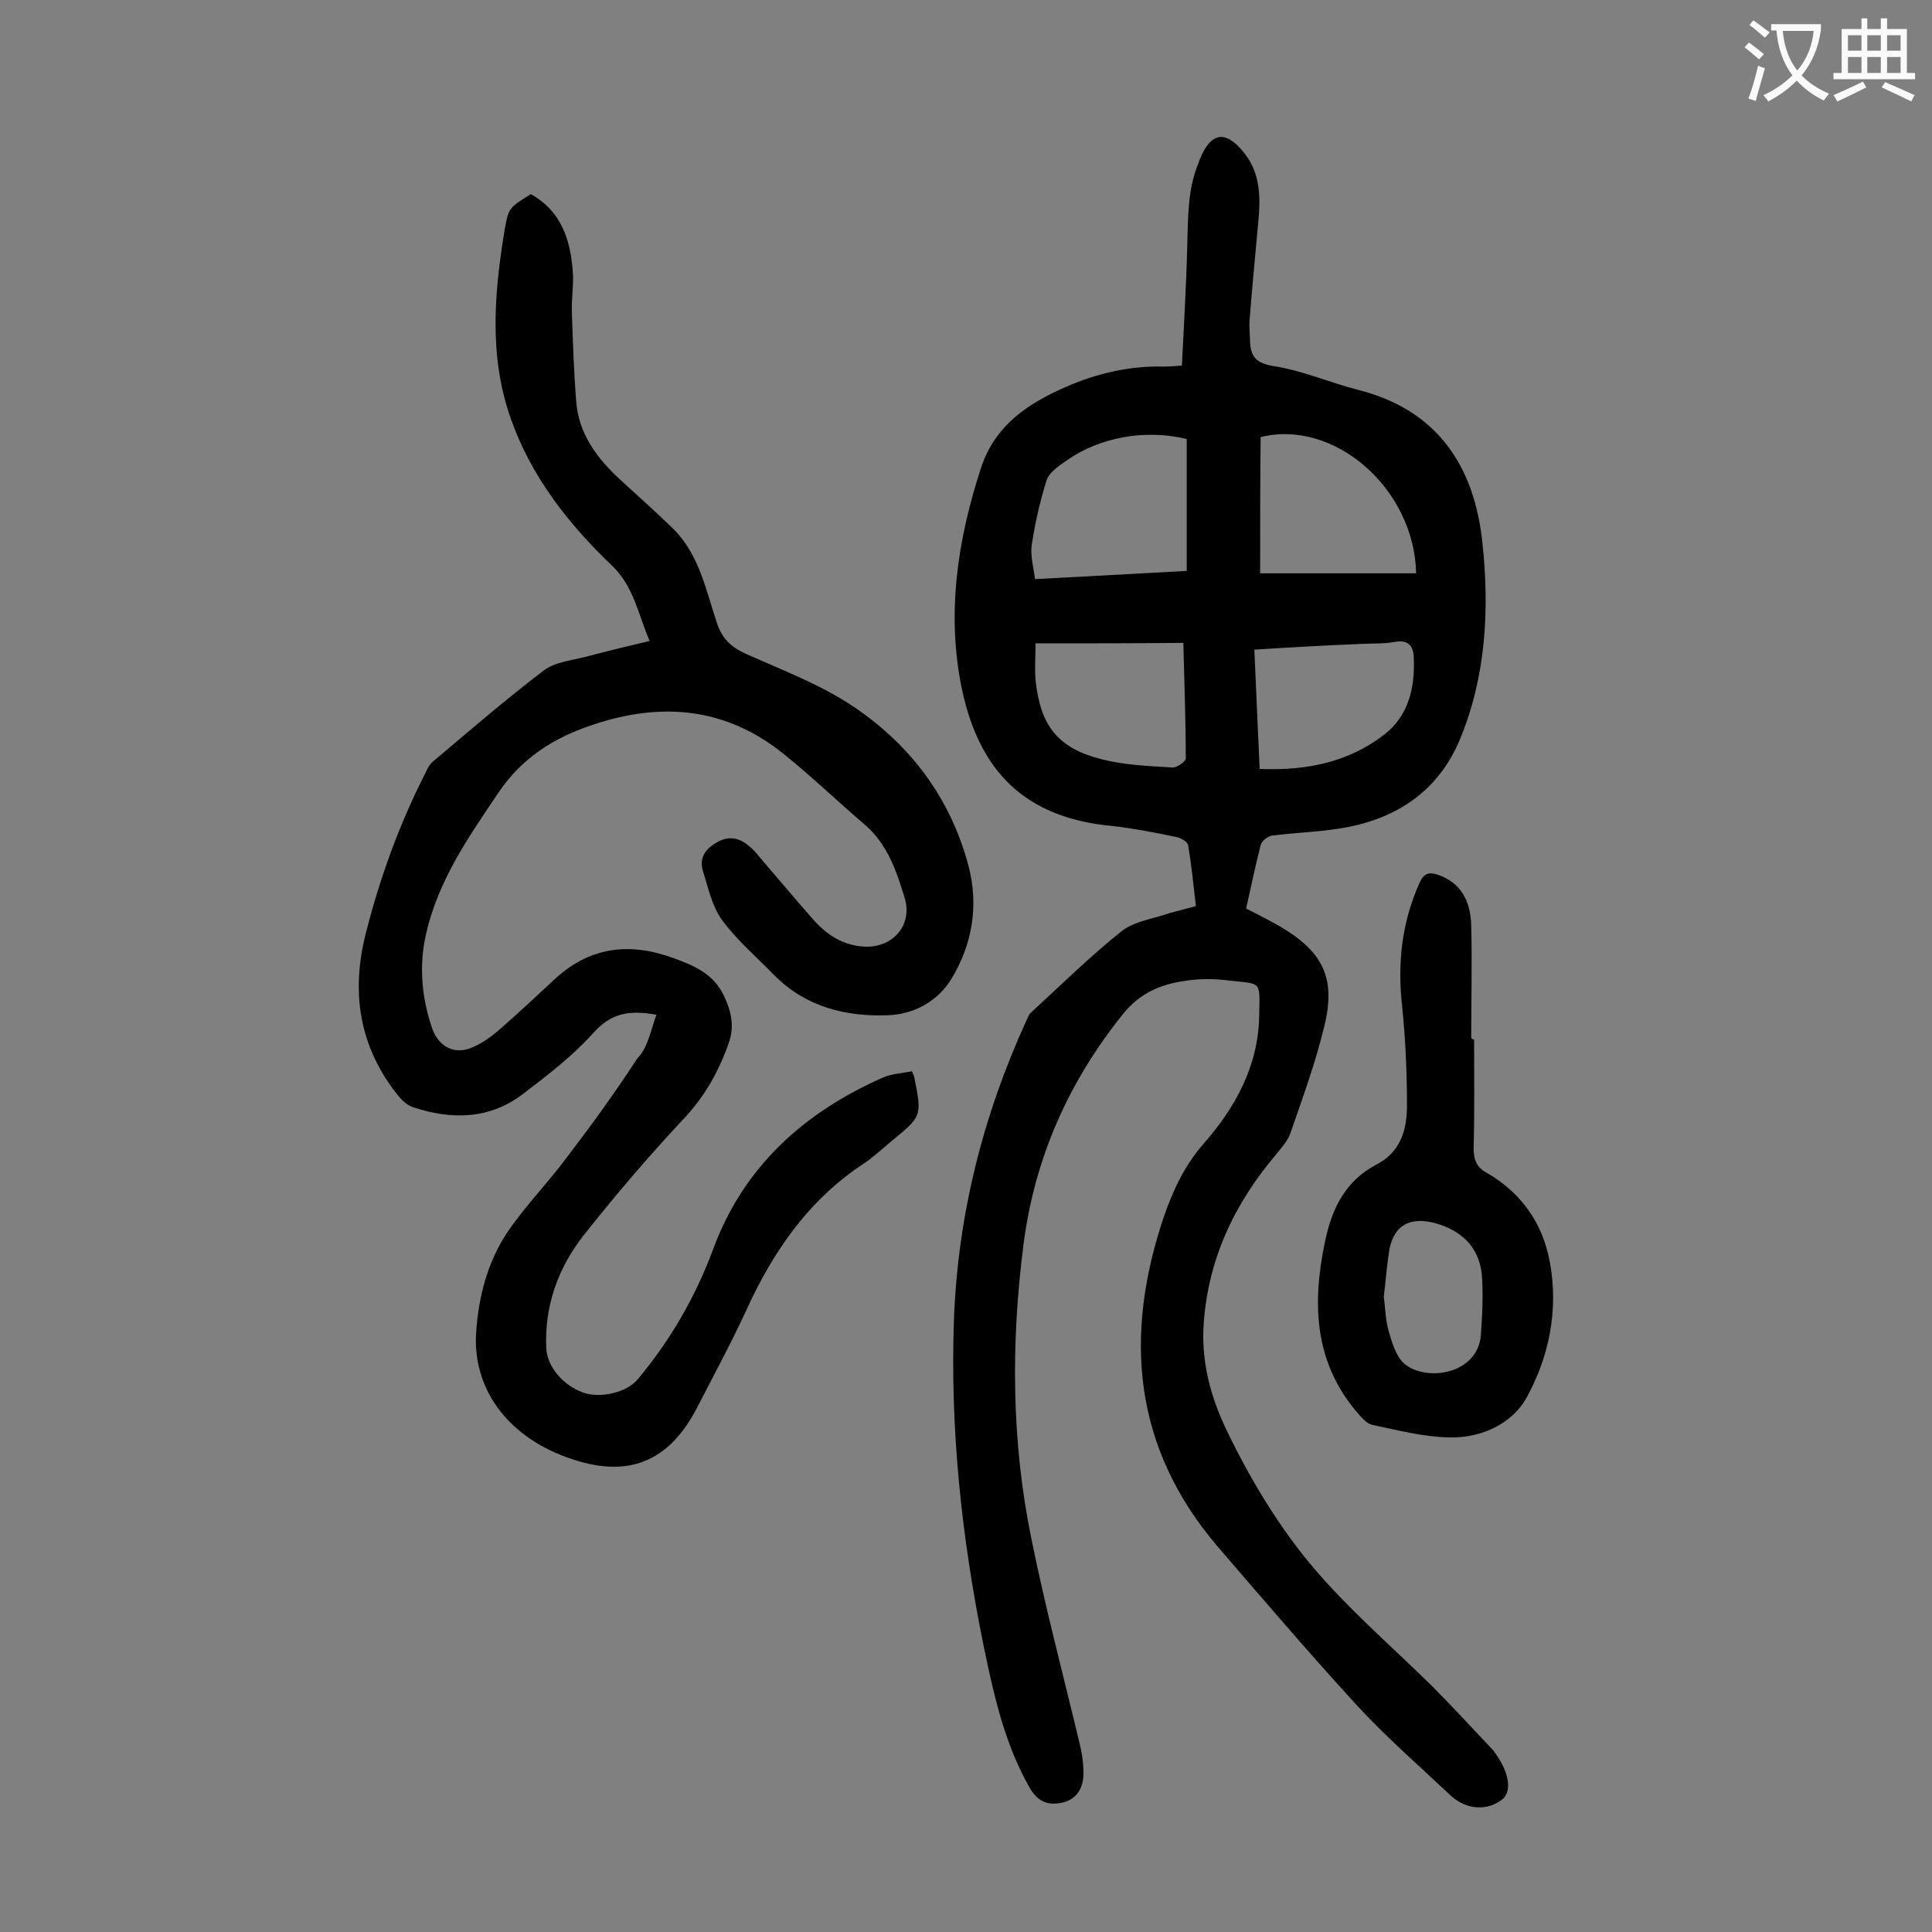
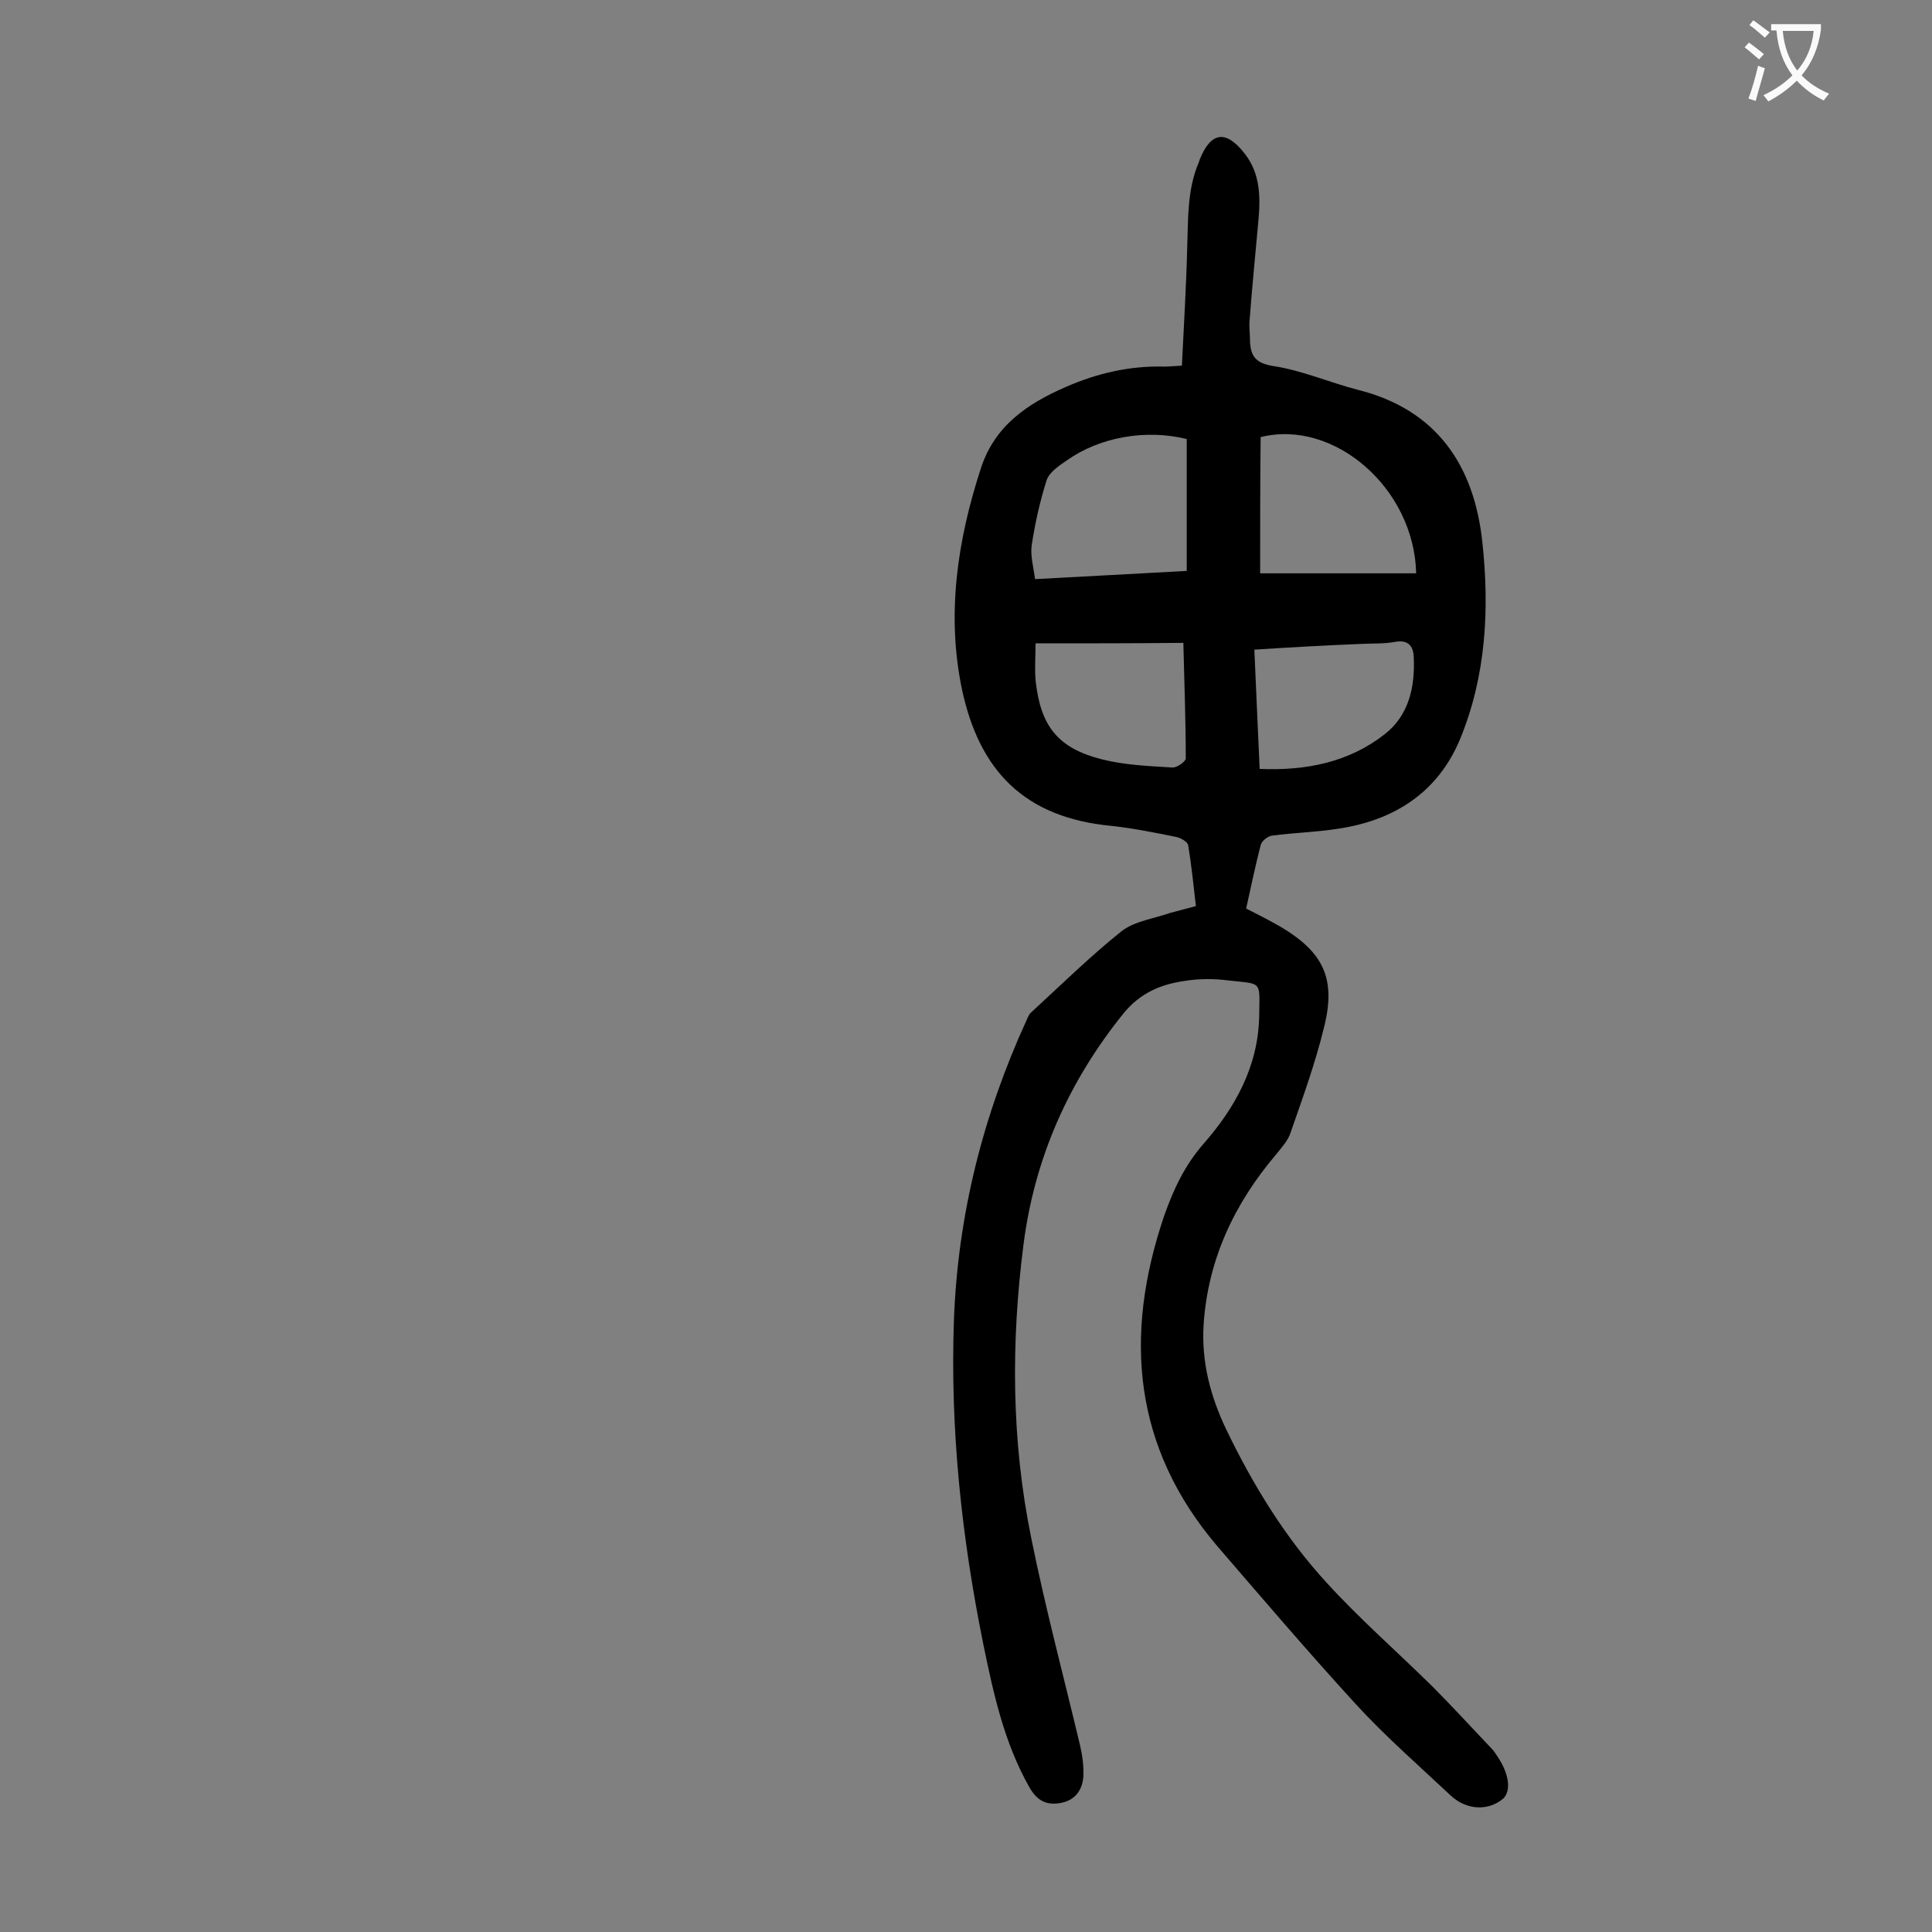
<svg xmlns="http://www.w3.org/2000/svg" enable-background="new 0 0 400 400" viewBox="0 0 400 400">
  <rect x="0" y="0" width="400" height="400" fill="#808080" stroke="none" />
  <g fill="#000001">
    <path d="m247.6 187.6c-.5-4.3-.9-8.4-1.6-12.6-.1-.7-1.5-1.5-2.4-1.7-4.4-.9-8.9-1.8-13.4-2.3-18.2-1.7-27.4-11.5-31-28.1-3.3-15.6-1-31 3.9-46 2.9-8.9 9.8-13.4 17.6-16.8 6.4-2.8 13.2-4.4 20.3-4.2 1 0 1.9-.1 3.7-.2.4-8.3.9-16.4 1.1-24.5.2-6 0-12 2.4-17.6.1-.2.1-.4.2-.6 2.3-5.7 5.4-6.2 9.3-1.2 3.3 4.2 3.3 9.2 2.8 14.3-.6 6.8-1.3 13.6-1.8 20.4-.1 1.3.1 2.7.1 4 .1 3.2 1.1 4.7 4.9 5.3 5.9.9 11.6 3.4 17.4 4.9 16.4 4.1 24.1 15.7 25.8 31.5 1.5 13.8.8 27.7-4.6 40.8-4.6 11.1-13.7 16.9-25.4 18.6-4.5.7-9 .8-13.5 1.4-.9.1-2.2 1.1-2.4 2-1.1 4.3-2 8.6-3 13.1 2.4 1.2 4.7 2.4 7 3.7 9 5.3 11.7 10.8 9.1 21-1.8 7.4-4.4 14.5-6.9 21.7-.5 1.6-1.8 3-2.9 4.4-8.7 10.2-14.2 21.8-15.1 35.3-.5 7.7 1.4 14.9 4.7 21.8 5.5 11.4 12.1 22.2 20.6 31.5 6.9 7.6 14.7 14.4 22 21.6 4.2 4.2 8.2 8.6 12.3 12.9.5.5.8 1 1.2 1.6 2.5 3.7 2.9 7.2 1.2 8.8-3.1 2.6-7.6 2.4-10.9-.7-6.7-6.3-13.6-12.3-19.8-19.1-9.7-10.6-19-21.5-28.4-32.4-17.5-20.5-19.5-43.6-11.1-68.4 1.9-5.4 4.2-10.4 8.1-14.9 6.6-7.5 11.4-16.1 11.6-26.5.1-7.5.7-6.6-6.3-7.4-3-.4-6.2-.4-9.2.1-4.9.7-9.1 2.5-12.5 6.6-11.4 14.1-18.5 30-20.8 48-2.6 20.3-2.5 40.6 1.6 60.7 2.9 14.4 6.7 28.6 10.1 42.9.5 2.1.8 4.4.7 6.5-.2 2.9-1.8 5-4.8 5.5-2.9.5-4.8-.5-6.4-3.3-5.2-9.2-7.4-19.3-9.5-29.5-4.5-22.2-6.9-44.5-6.1-67.2.8-21.7 6-42.3 15-62 .3-.6.5-1.3 1-1.7 6.2-5.7 12.2-11.6 18.7-16.8 2.7-2.1 6.7-2.6 10.1-3.8 1.8-.5 3.5-.9 5.3-1.4zm-1.9-69.4c0-9.3 0-18.3 0-27.3-8.5-2.1-18-.4-24.8 4.4-1.6 1.1-3.6 2.4-4.2 4.1-1.4 4.4-2.4 8.9-3.1 13.5-.3 2.2.4 4.7.7 7 10.8-.6 21-1.1 31.4-1.7zm15.2.5h16.2 16.1c-.4-17.7-17.1-32-32.2-28.2-.1 9.3-.1 18.5-.1 28.2zm-46.5 14.5c0 2.6-.2 5.1 0 7.6 1 9.5 4.6 14.1 13.7 16.4 4.7 1.2 9.7 1.4 14.6 1.7.9.1 2.8-1.2 2.8-1.9 0-7.8-.3-15.6-.5-23.9-10.2.1-20.2.1-30.6.1zm45.3 1.3c.4 8.5.7 16.5 1.1 24.7 9.7.4 18.5-1.4 25.9-7.2 5-3.9 6.3-9.8 6-16-.1-2.3-1.2-3.6-3.9-3.1-2.2.4-4.4.3-6.6.4-7.4.3-14.8.7-22.5 1.2z" />
-     <path d="m135.9 210.1c-5.8-1.1-9.5-.2-13 3.7-4.2 4.7-9.4 8.7-14.5 12.6-7 5.4-14.9 5.5-23 2.8-1.1-.4-2.2-1.4-3-2.4-8.1-10.1-9.8-21.5-6.6-33.8 2.9-11.4 6.9-22.4 12.2-32.8.4-.9.9-1.9 1.6-2.5 7.6-6.4 15.1-12.9 23-18.9 2.4-1.8 6-2.1 9-2.9 4.1-1.1 8.3-2.1 12.9-3.2-2.4-5.5-3.2-11.2-7.8-15.6-9-8.6-16.7-18.4-20.9-30.3-4.6-12.9-3.5-26.1-1.3-39.3.8-4.5.9-4.5 5.4-7.3 6.3 3.5 8.2 9.4 8.7 16.1.2 2.7-.3 5.5-.2 8.3.2 6.2.4 12.3.9 18.5.5 6.8 4.4 11.9 9.2 16.3 3.6 3.3 7.2 6.5 10.7 9.9 5.5 5.3 6.9 12.7 9.2 19.6 1.1 3.4 3 5.1 6.1 6.5 7.6 3.4 15.6 6.4 22.5 11.1 11.6 7.9 19.8 18.8 23.5 32.7 2.2 8.3.8 16.4-3.6 23.6-2.9 4.6-7.7 7.2-13.1 7.4-8.7.3-16.9-1.7-23.4-8.2-3.7-3.8-7.8-7.3-10.9-11.5-2.1-2.9-2.9-6.8-4-10.3-.8-2.7.7-4.6 3.1-5.9s4.5-.8 6.4.8c.9.7 1.6 1.5 2.3 2.4 3.7 4.3 7.3 8.6 11 12.8 2.9 3.3 6.3 5.5 10.8 5.7 5.8.2 9.9-4.5 8.2-10.1s-3.6-11.2-8.3-15.2c-5.5-4.7-10.8-9.8-16.5-14.4-12-9.8-25.4-11.1-39.9-6.2-8.1 2.7-14.6 6.9-19.4 14-6.2 9.2-12.5 18.2-15 29.3-1.5 6.6-.9 13.2 1.3 19.6 1.4 3.8 4.7 5.5 8.4 3.8 2.1-.9 4-2.3 5.7-3.8 3.9-3.4 7.7-7 11.5-10.5 7.4-6.7 15.7-7.4 24.7-4 4.1 1.5 7.9 3.2 10 7.5 1.6 3.3 2.3 6.4 1.1 9.9-2.1 6-5.1 11.3-9.6 16-7.2 7.7-14 15.7-20.5 23.9-5.3 6.8-8.1 14.6-7.7 23.4.2 3.7 3.4 7.6 7.6 9.1 3.5 1.3 9.1 0 11.3-2.7 6.8-8.1 12-17.1 15.7-27.1 6.3-17 18.8-28.2 35.1-35.4 1.8-.8 4-.9 6-1.3.3.7.5 1 .5 1.3 1.6 8 1.6 8-4.9 13.3-1.8 1.5-3.5 3.1-5.4 4.4-11.5 7.5-18.9 18.2-24.5 30.5-3.1 6.7-6.6 13.2-10 19.8-6 11.8-14.7 15.2-27.2 10.6-12.4-4.5-19.6-14.4-18.7-26.1.5-7.1 2.3-14.1 6.2-20.1 3.7-5.6 8.5-10.4 12.5-15.8 5.1-6.7 10-13.4 14.6-20.5 2.3-2.4 2.8-5.8 4-9.1z" />
-     <path d="m305.2 215.2c0 7.5.1 15-.1 22.5 0 2.4.6 4 2.7 5.1 7.2 4.2 11.6 10.4 13.1 18.6 1.8 9.9-.2 19.5-4.8 27.9-3 5.5-9.5 8.5-16.1 8.3-5.3-.1-10.6-1.5-15.9-2.6-1-.2-2-1.3-2.8-2.2-9.2-10.5-9.7-22.7-7-35.6 1.4-6.9 4.2-12.7 10.7-16.1 5-2.6 6.3-7.2 6.3-12.2 0-6.8-.3-13.7-1-20.5-1-8.9-.1-17.4 3.6-25.6.9-2 1.9-2.3 3.8-1.7 4.3 1.5 6.8 4.9 6.9 10.6.2 7.7 0 15.5 0 23.2.2.3.4.3.6.3zm-18.7 53.3c.3 2 .3 4.8 1.1 7.4.7 2.5 1.7 5.5 3.6 6.8 4.9 3.4 14.8 1.5 15.4-6.3.3-4.2.5-8.4.2-12.5-.6-5.8-4.3-9.2-9.8-10.7-5.5-1.4-8.8.8-9.5 6.5-.4 2.8-.6 5.4-1 8.8z" />
  </g>
  <path d="m362.1 8.8c1.1.8 2.1 1.6 3.1 2.4l-1 1.1c-1.3-1.1-2.3-2-3-2.5zm1.9 4.8c.5.2.9.4 1.4.5-.6 2.3-1.3 4.5-1.9 6.8l-1.5-.5c.8-2.1 1.4-4.3 2-6.8zm-1-9.4c1.3.9 2.4 1.8 3.4 2.5l-1 1.1c-1.4-1.2-2.4-2.1-3.2-2.6zm3.7 2.2v-1.4h10.3v1.2c-.5 3.6-1.8 6.8-4 9.4 1.5 1.6 3.4 2.8 5.7 3.8-.3.4-.7.8-1.1 1.4-2.3-1.1-4.1-2.5-5.6-4.1-1.6 1.6-3.6 3.1-5.9 4.3-.3-.5-.7-.9-1-1.3 2.4-1.1 4.4-2.5 6-4.1-1.9-2.5-3-5.6-3.3-9.3h-1.1zm8.8 0h-6.4c.3 3.3 1.3 6 3 8.2 2-2.3 3.1-5.1 3.4-8.2z" fill="#fafafb" />
-   <path d="m385.3 3.8h1.3v2.2h2.8v-2.2h1.3v2.2h4.1v9.1h1.7v1.3h-16.9v-1.3h1.7v-9.1h4.1v-2.2zm.4 13.1.7 1.2c-1.8.9-3.8 1.9-6 2.9-.2-.4-.5-.8-.8-1.3 2.3-1 4.3-1.9 6.1-2.8zm-3.1-6.4h2.8v-3.2h-2.8zm0 4.6h2.8v-3.3h-2.8zm4-4.6h2.8v-3.2h-2.8zm0 4.6h2.8v-3.3h-2.8zm3.7 1.9c2.1.9 4.1 1.8 6.1 2.7l-.7 1.3c-2.2-1.1-4.2-2-6.1-2.9zm3.2-9.7h-2.8v3.2h2.8zm-2.8 7.8h2.8v-3.3h-2.8z" fill="#fafafb" />
</svg>